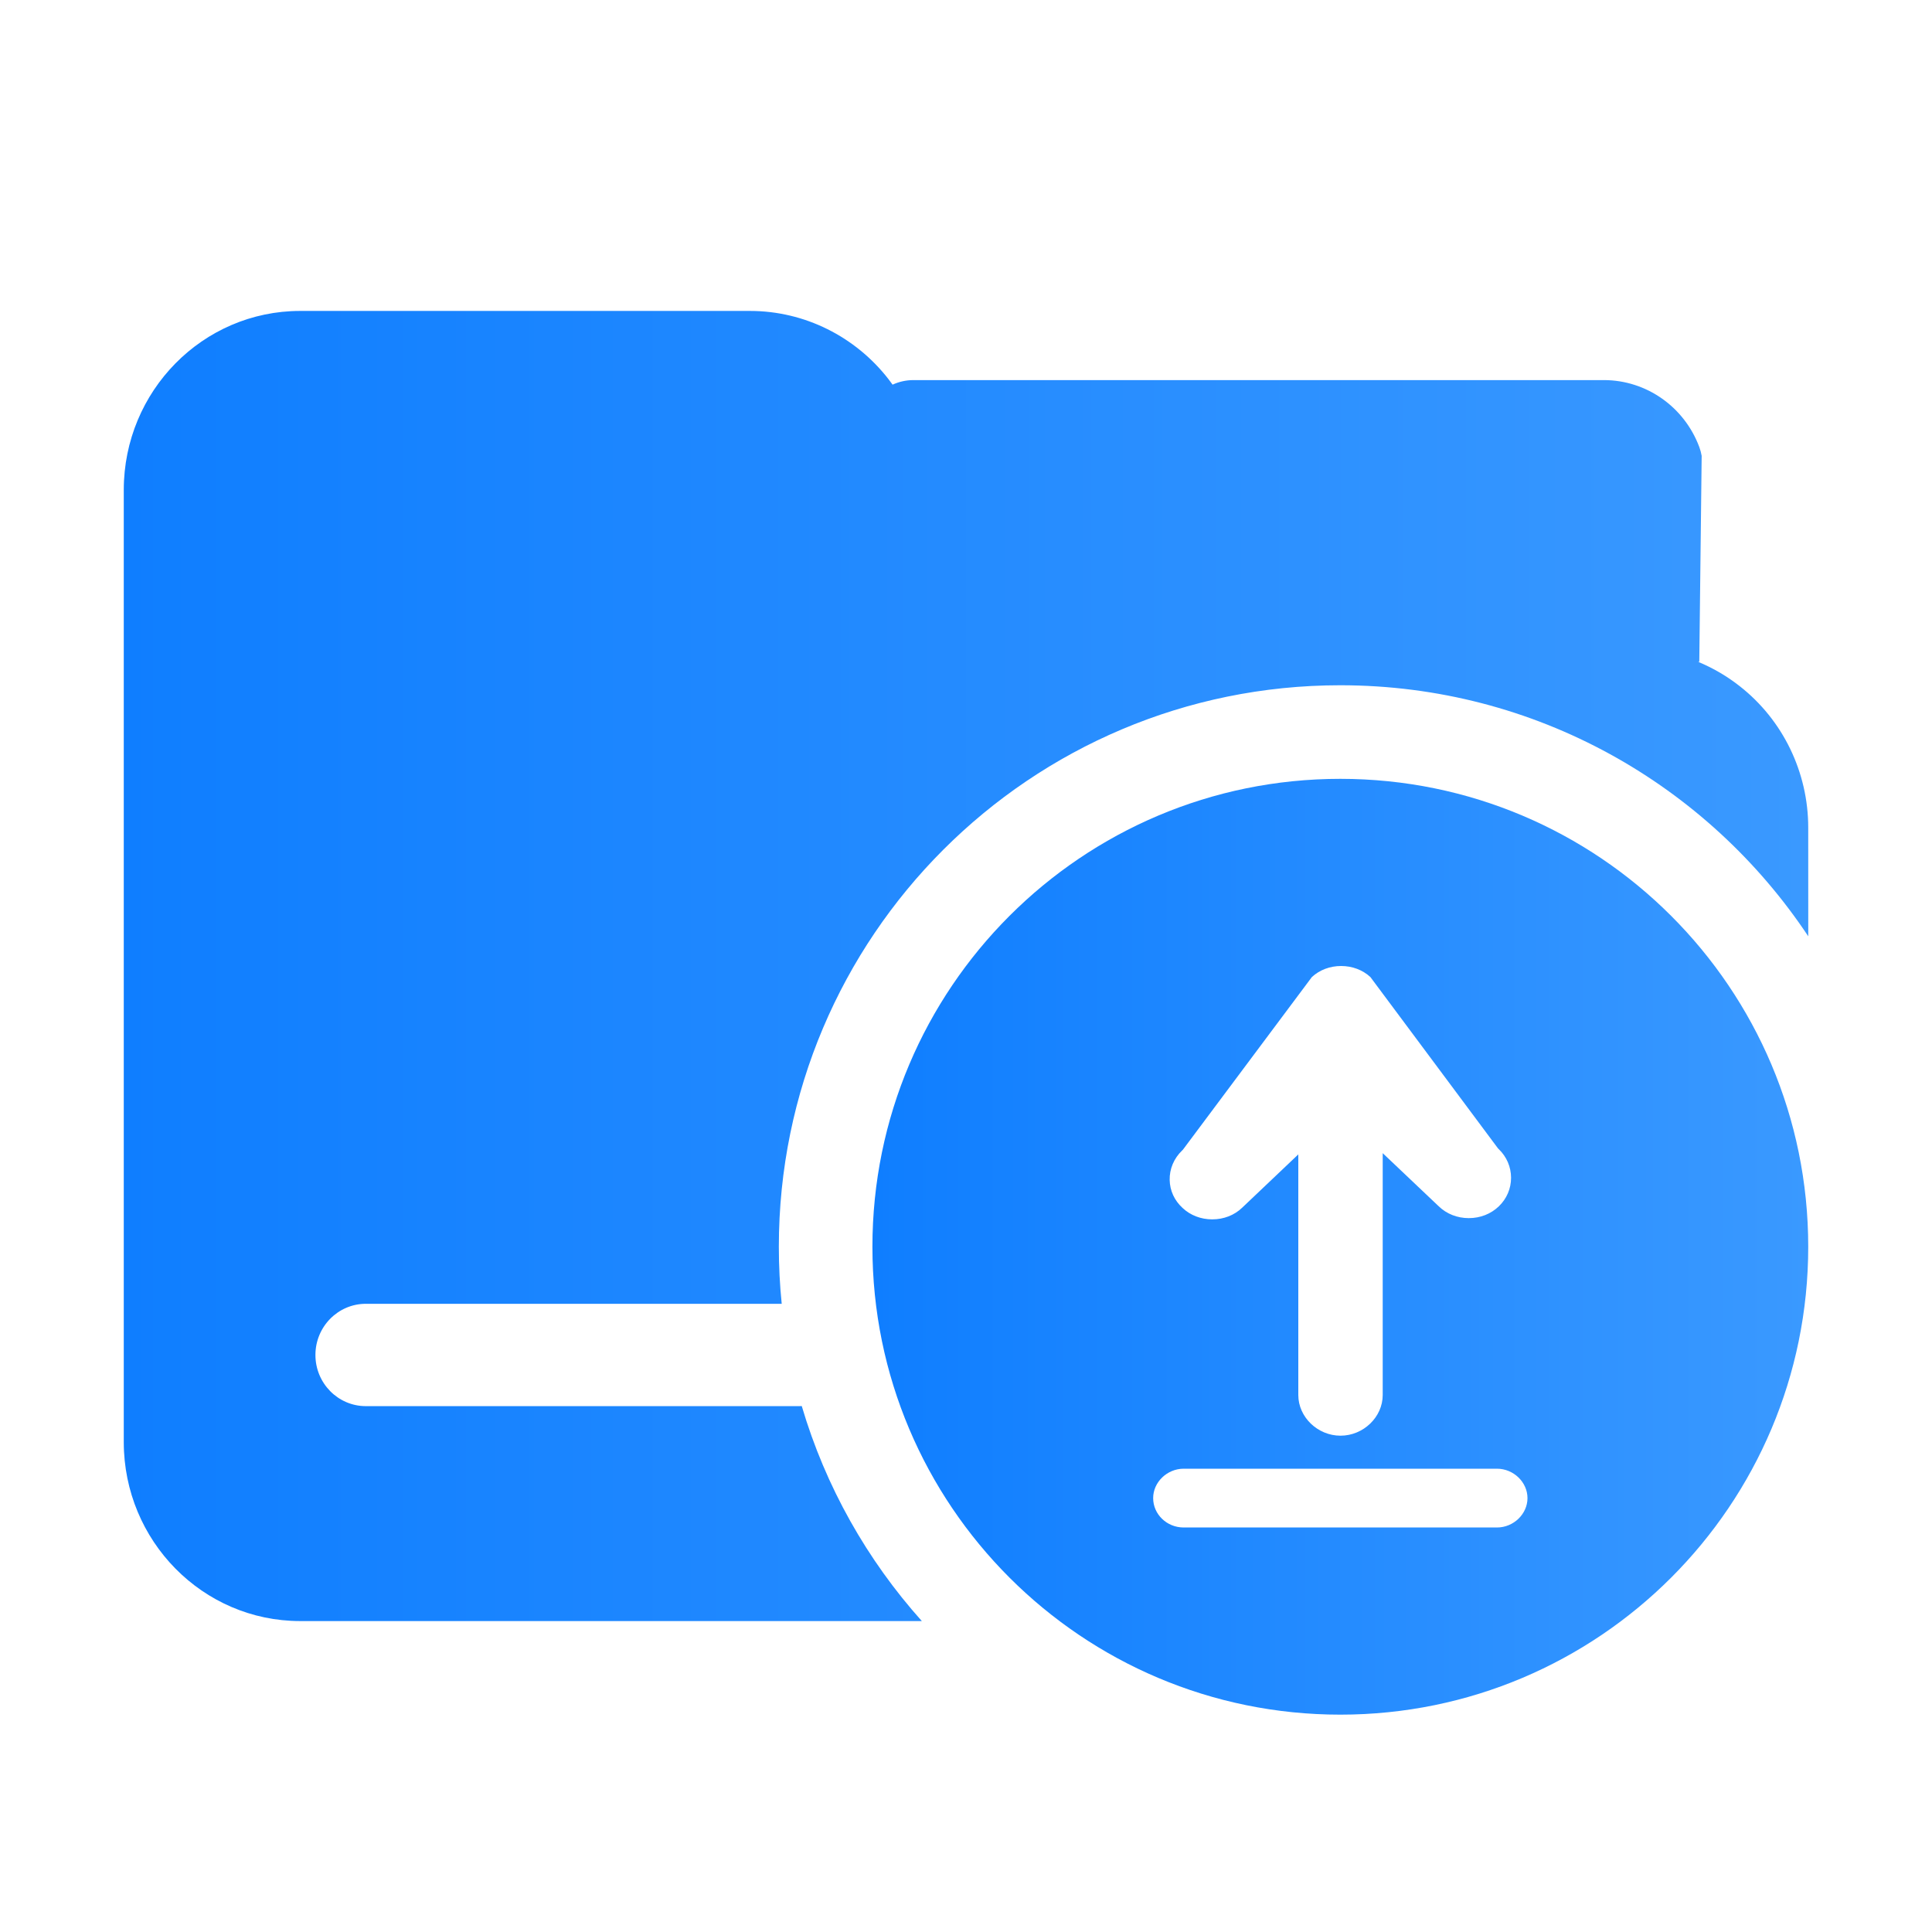
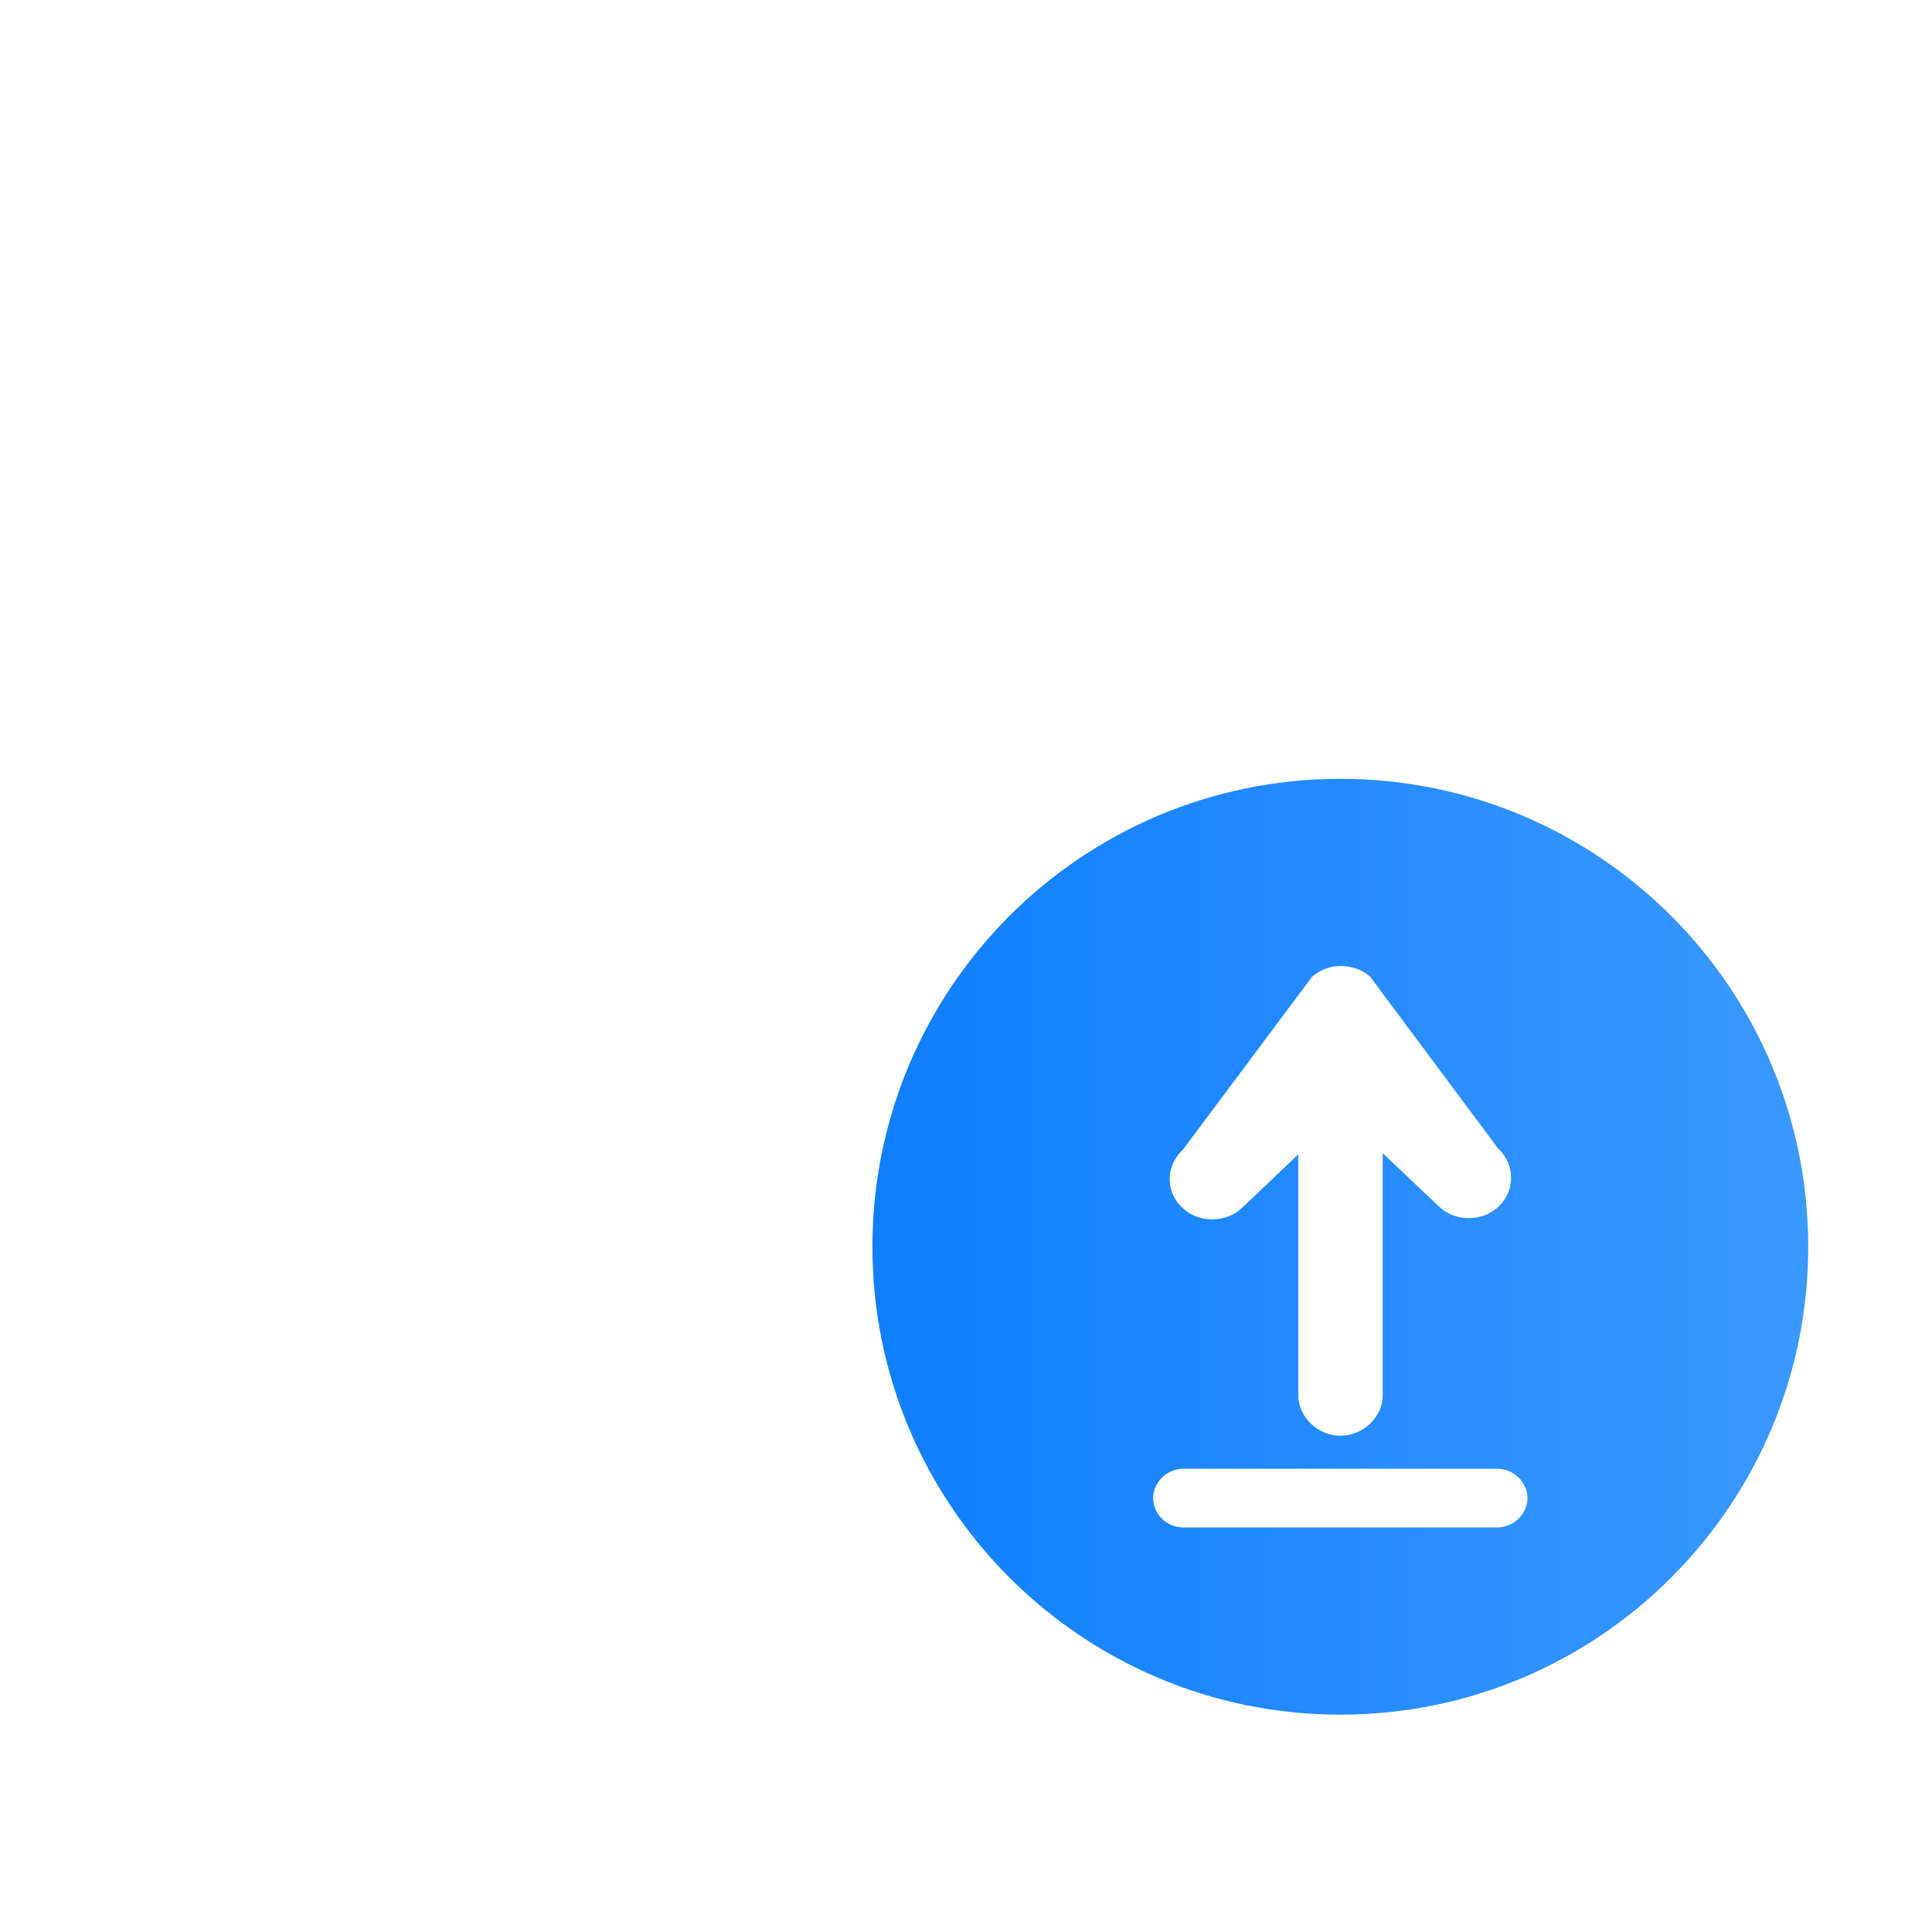
<svg xmlns="http://www.w3.org/2000/svg" width="64px" height="64px" viewBox="0 0 64 64" version="1.1">
  <title>icon_Extract folder name</title>
  <defs>
    <linearGradient x1="100%" y1="52.337%" x2="-5.14919448e-13%" y2="52.337%" id="linearGradient-1">
      <stop stop-color="#3A99FF" offset="0%" />
      <stop stop-color="#0F7EFF" offset="100%" />
    </linearGradient>
    <linearGradient x1="100%" y1="52.337%" x2="-5.14919448e-13%" y2="52.337%" id="linearGradient-2">
      <stop stop-color="#3A99FF" offset="0%" />
      <stop stop-color="#0F7EFF" offset="100%" />
    </linearGradient>
  </defs>
  <g id="着陆页" stroke="none" stroke-width="1" fill="none" fill-rule="evenodd">
    <g id="切图" transform="translate(-283, -1126)">
      <g id="icon/提取文件夹名/hov" transform="translate(284, 1127)">
        <rect id="矩形" x="0" y="0" width="62" height="62" />
        <g id="编组-5" transform="translate(3.1, 9.3)" fill-rule="nonzero">
          <g id="时间备份-2" transform="translate(24.8, 15.5)" fill="url(#linearGradient-1)">
            <path d="M15.5,0 C24.06,0 31,6.94 31,15.5 C31,24.06 24.06,31 15.5,31 C6.94,31 0,24.06 0,15.5 C0,6.94 6.94,0 15.5,0 Z M20.69,22.853 L10.31,22.853 C9.762,22.853 9.299,23.299 9.3,23.827 C9.3,24.364 9.753,24.8 10.31,24.8 L20.69,24.8 C21.237,24.8 21.7,24.354 21.7,23.827 C21.7,23.299 21.238,22.853 20.69,22.853 Z M15.526,6.2 C15.158,6.2 14.815,6.329 14.558,6.565 L10.285,12.286 L10.261,12.309 C9.986,12.574 9.839,12.922 9.847,13.289 C9.854,13.641 10.004,13.968 10.273,14.214 C10.532,14.459 10.882,14.593 11.256,14.593 C11.638,14.593 11.988,14.457 12.248,14.207 L14.108,12.441 L14.108,20.412 C14.108,21.142 14.748,21.759 15.506,21.759 C16.264,21.759 16.904,21.142 16.904,20.412 L16.904,12.4 L18.762,14.162 C19.022,14.413 19.375,14.552 19.756,14.552 C20.136,14.552 20.489,14.413 20.75,14.162 C21.012,13.91 21.156,13.574 21.156,13.215 C21.155,12.855 21.01,12.519 20.748,12.266 L20.724,12.243 L16.496,6.566 C16.238,6.329 15.895,6.2 15.526,6.2 Z" id="形状结合" />
          </g>
-           <path d="M20.742,0 C22.557,0 24.238,0.853 25.33,2.257 L25.468,2.442 C25.684,2.343 25.92,2.291 26.158,2.291 L49.038,2.291 C50.44,2.295 51.694,3.177 52.191,4.507 C52.226,4.602 52.253,4.7 52.27,4.8 L52.191,11.621 L52.154,11.625 C52.643,11.827 53.107,12.097 53.53,12.43 C54.962,13.551 55.8,15.282 55.8,17.117 L55.801,20.716 C52.469,15.704 46.77,12.4 40.3,12.4 C30.028,12.4 21.7,20.728 21.7,31 C21.7,31.638 21.732,32.268 21.795,32.89 L8.019,32.89 C7.097,32.89 6.349,33.649 6.349,34.585 C6.349,35.521 7.097,36.28 8.019,36.28 L22.387,36.28 L22.459,36.277 C23.249,38.952 24.624,41.376 26.437,43.4 L5.84,43.4 C2.616,43.397 0.003,40.745 0,37.474 L0,5.927 C0.003,2.655 2.616,0.003 5.84,0 L20.742,0 Z" id="形状结合" fill="url(#linearGradient-2)" />
        </g>
      </g>
    </g>
  </g>
</svg>